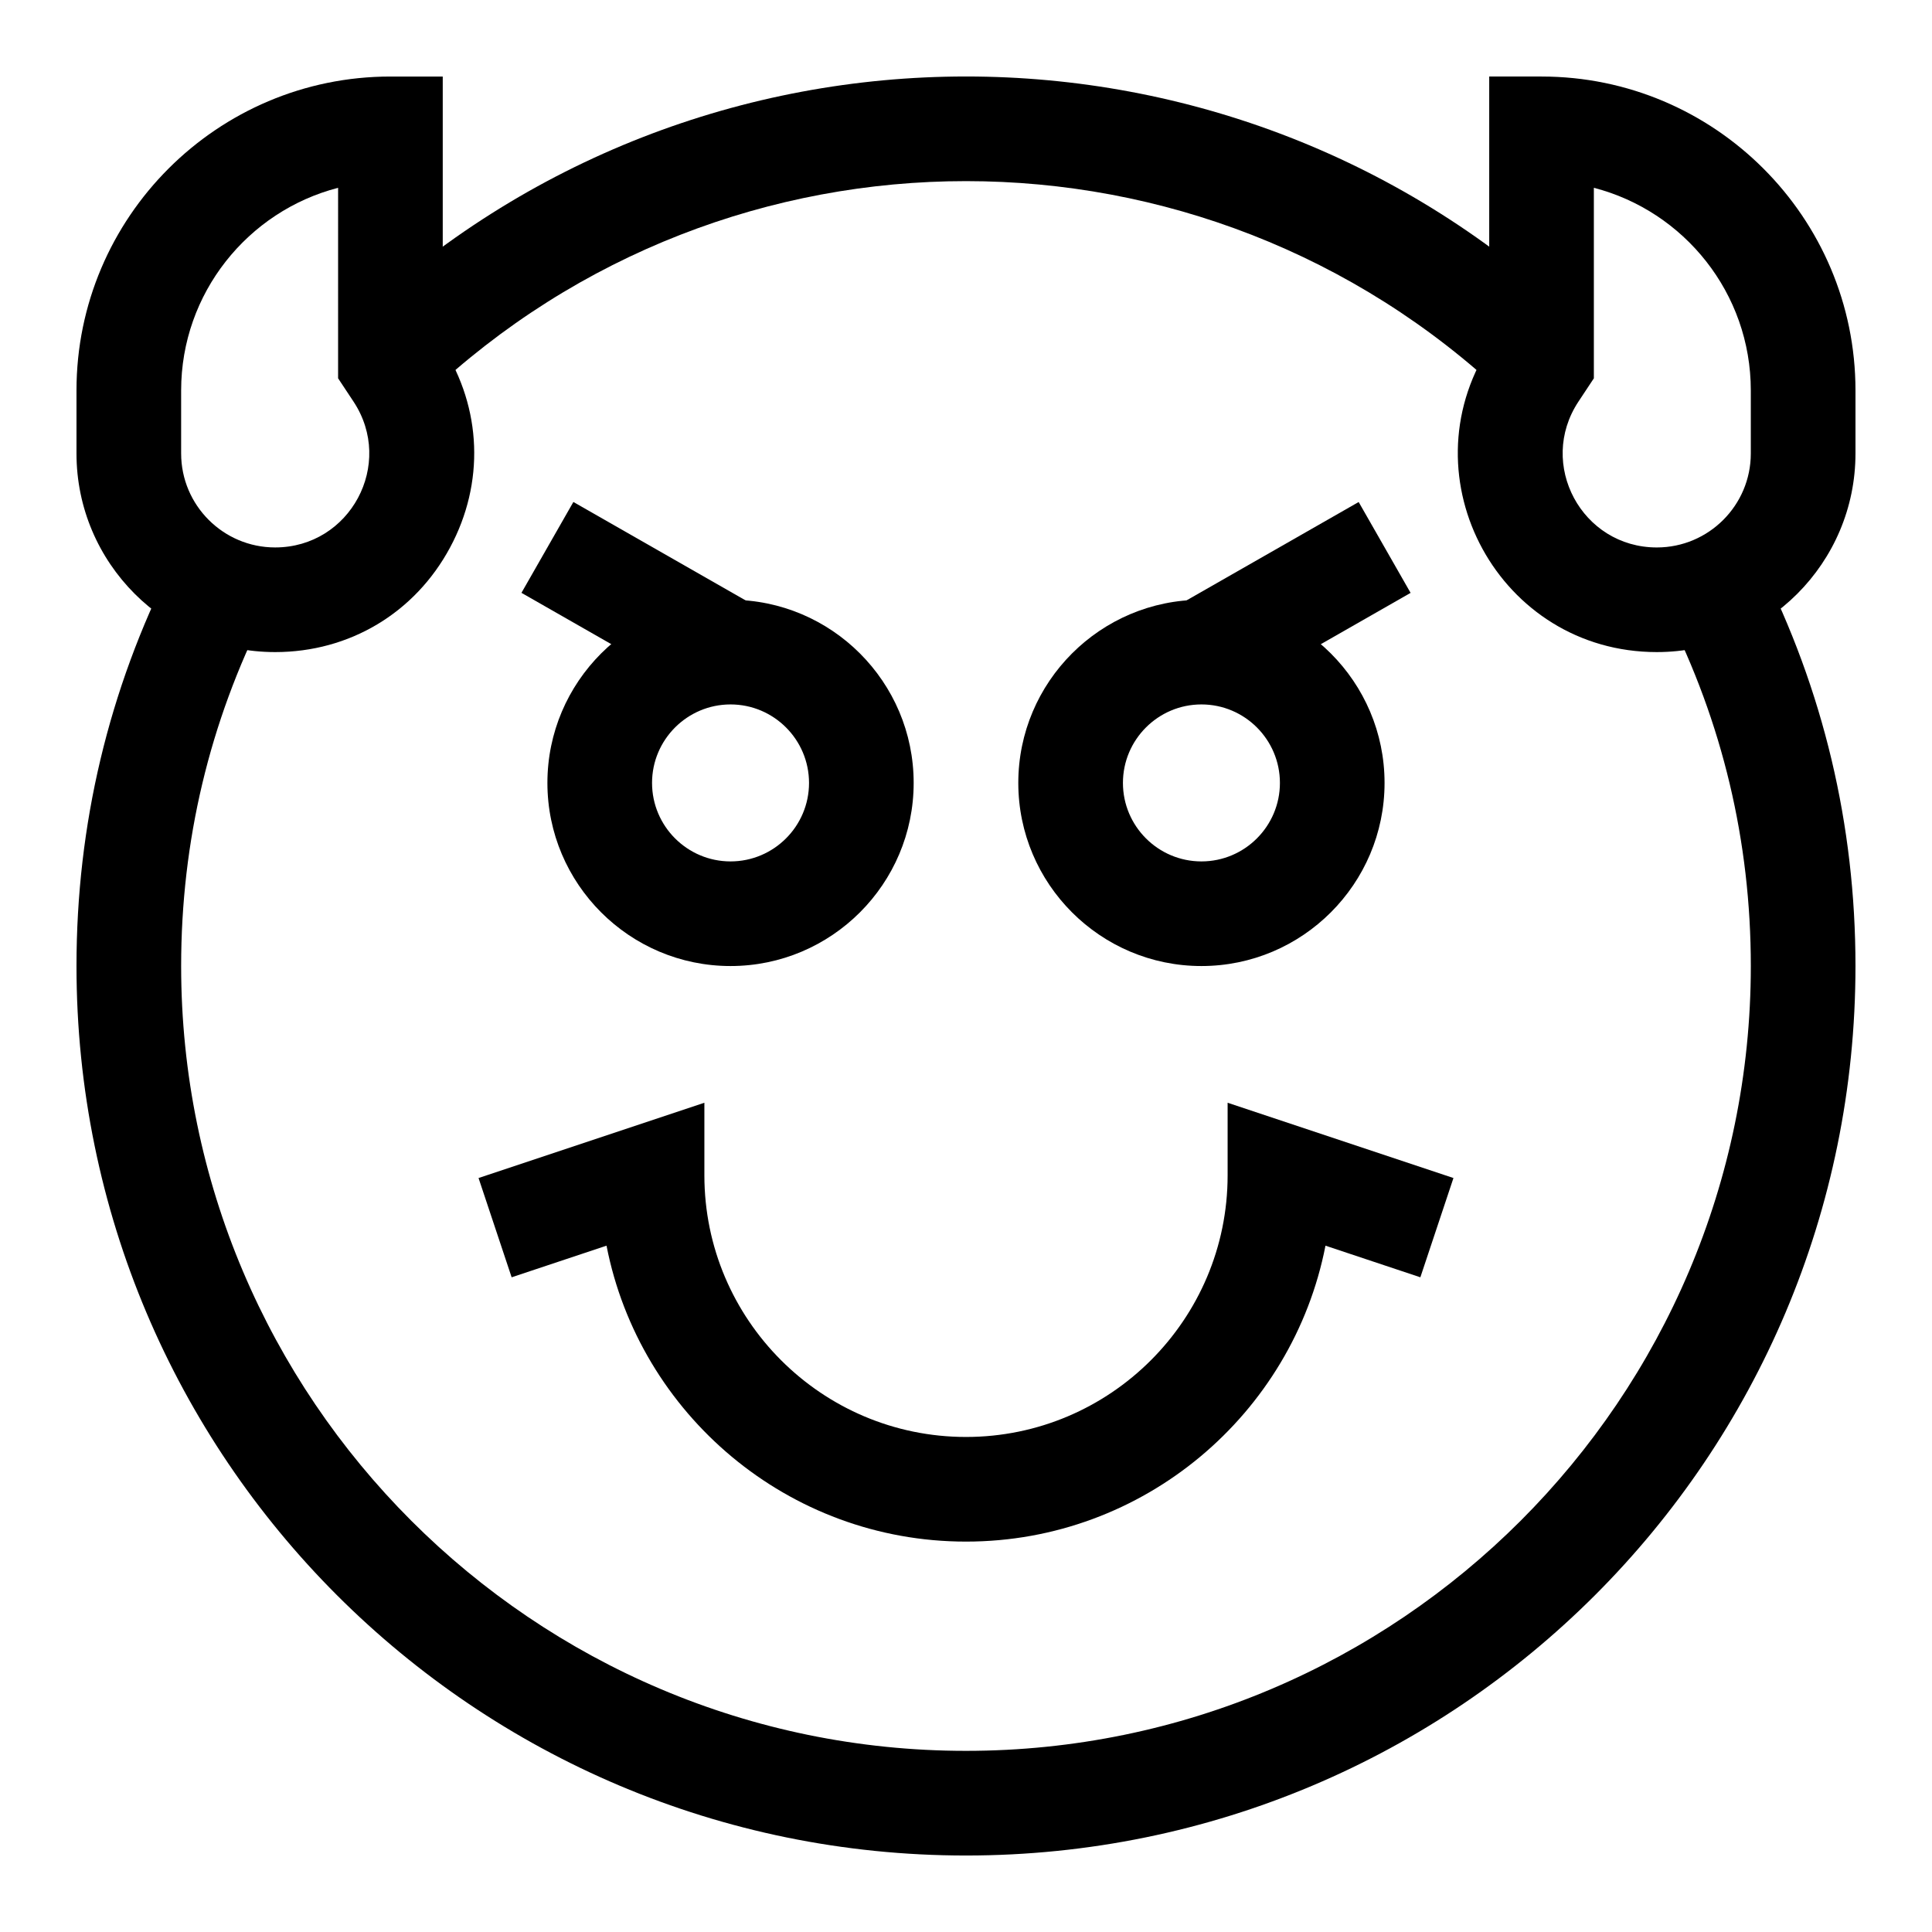
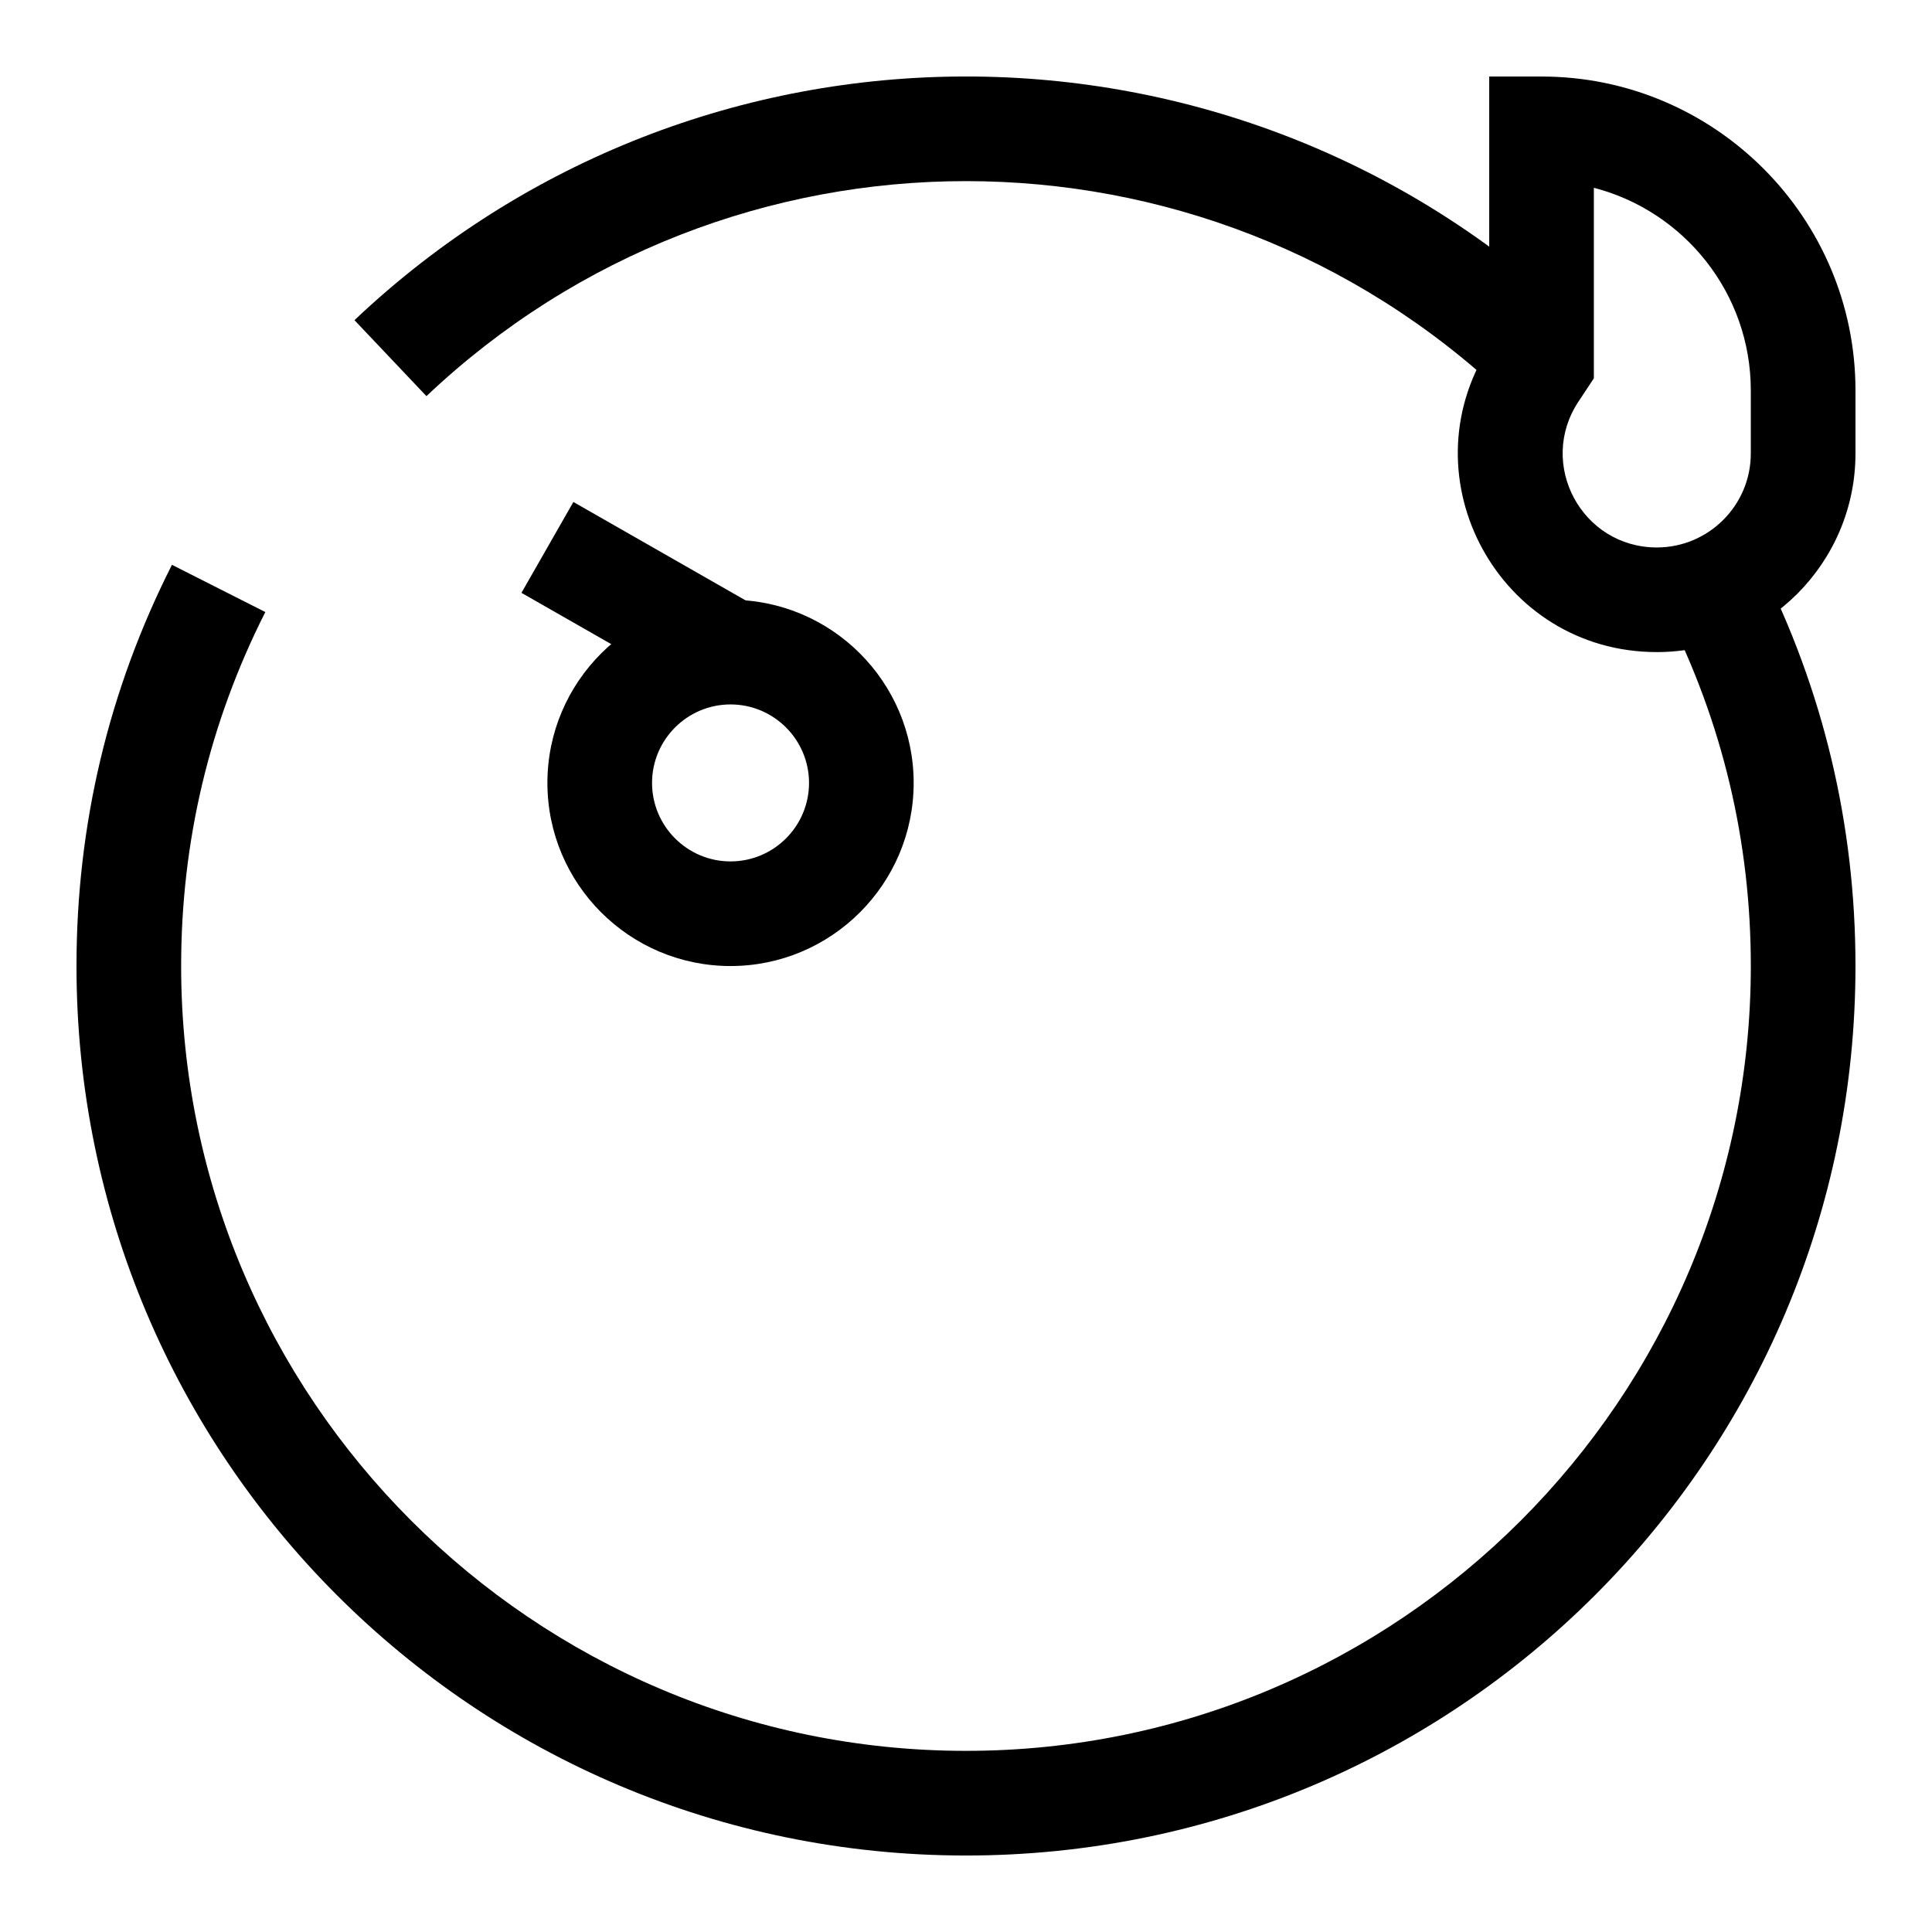
<svg xmlns="http://www.w3.org/2000/svg" fill="#000000" width="800px" height="800px" version="1.1" viewBox="144 144 512 512">
  <g>
    <path d="m542.99 248.98c-80.18-75.938-205.73-76.008-285.98 0l-19.07-20.133c90.883-86.074 233.18-86.133 324.12 0z" />
    <path d="m400 635.73c-130.28 0-235.73-105.43-235.73-235.73 0-37.391 8.512-73.164 25.301-106.32l24.742 12.523c-14.805 29.242-22.309 60.801-22.309 93.801 0 114.69 93.305 207.99 207.99 207.99s207.99-93.305 207.99-207.99c0-33-7.508-64.559-22.309-93.801l24.742-12.523c16.785 33.16 25.301 68.934 25.301 106.32-0.004 130.28-105.43 235.73-235.73 235.73z" />
    <path d="m337.6 400.01c-26.762 0-48.531-21.77-48.531-48.531 0-26.762 21.77-48.531 48.531-48.531 26.762 0 48.531 21.77 48.531 48.531 0 26.762-21.773 48.531-48.531 48.531zm0-69.328c-11.469 0-20.801 9.332-20.801 20.801s9.332 20.801 20.801 20.801 20.801-9.332 20.801-20.801c-0.004-11.473-9.332-20.801-20.801-20.801z" />
-     <path d="m400 552.54c-47.148 0-86.551-33.789-95.266-78.422l-25.145 8.379-8.77-26.309 59.848-19.949v19.238c0 38.23 31.102 69.332 69.332 69.332s69.332-31.102 69.332-69.332v-19.238l59.848 19.949-8.77 26.309-25.145-8.379c-8.715 44.633-48.121 78.422-95.266 78.422z" />
    <path d="m295.95 277.03 48.527 27.73-13.758 24.078-48.527-27.73z" />
-     <path d="m462.39 400.01c-26.762 0-48.531-21.77-48.531-48.531 0-26.762 21.77-48.531 48.531-48.531s48.531 21.77 48.531 48.531c0 26.762-21.77 48.531-48.531 48.531zm0-69.328c-11.469 0-20.801 9.332-20.801 20.801s9.332 20.801 20.801 20.801 20.801-9.332 20.801-20.801c0-11.473-9.332-20.801-20.801-20.801z" />
-     <path d="m504.06 277.04 13.762 24.078-48.527 27.734-13.762-24.078z" />
    <path d="m583.08 316.81c-41.668 0-66.707-45.918-44.422-80.883v-71.645h13.867c45.875 0 83.195 37.32 83.195 83.195v16.691c0 29.027-23.613 52.641-52.641 52.641zm-16.691-123.04v50.488l-4.082 6.168c-10.973 16.582 0.895 38.656 20.77 38.656 13.734 0 24.906-11.172 24.906-24.906v-16.691c0.008-25.805-17.695-47.543-41.594-53.715z" />
-     <path d="m216.91 316.81c-29.027 0-52.641-23.613-52.641-52.641v-16.691c0-45.875 37.32-83.195 83.195-83.195h13.867v71.645c10.379 16.285 11.125 36.086 1.945 53.16-9.324 17.359-26.66 27.723-46.367 27.723zm16.691-123.04c-23.895 6.172-41.598 27.914-41.598 53.711v16.691c0 13.734 11.172 24.906 24.906 24.906 19.887 0 31.738-22.078 20.773-38.656l-4.082-6.168z" />
  </g>
</svg>